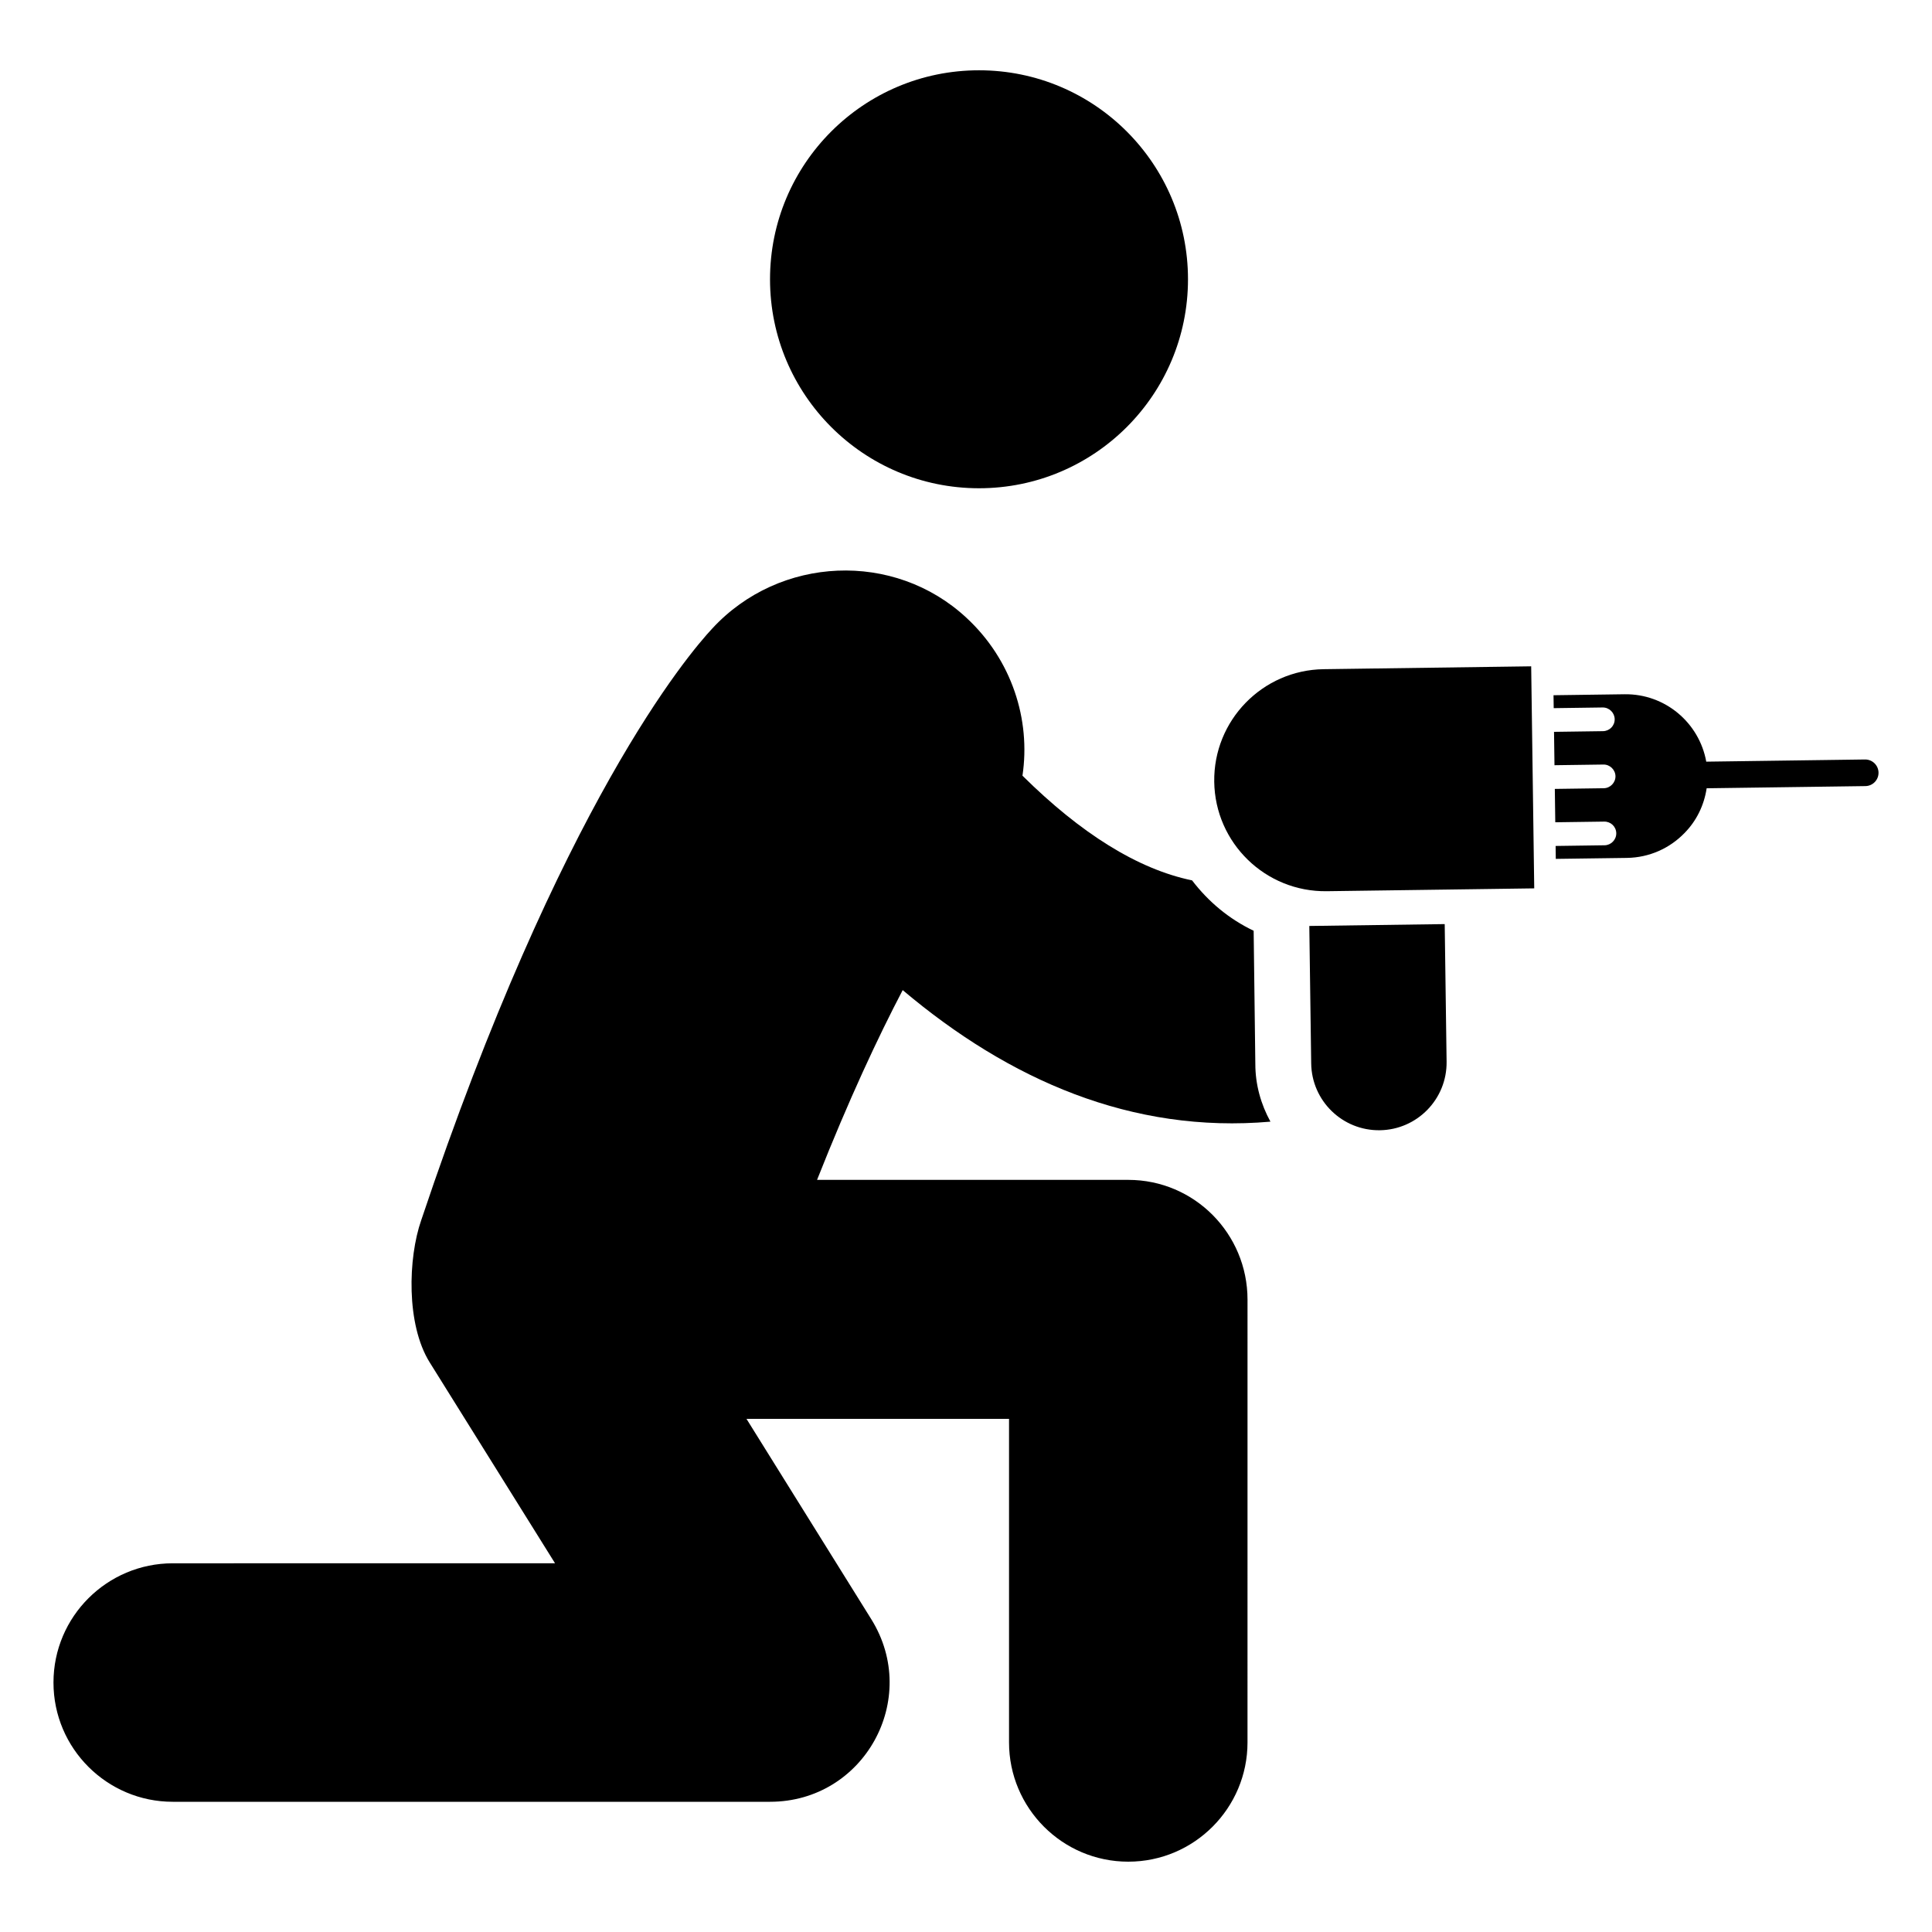
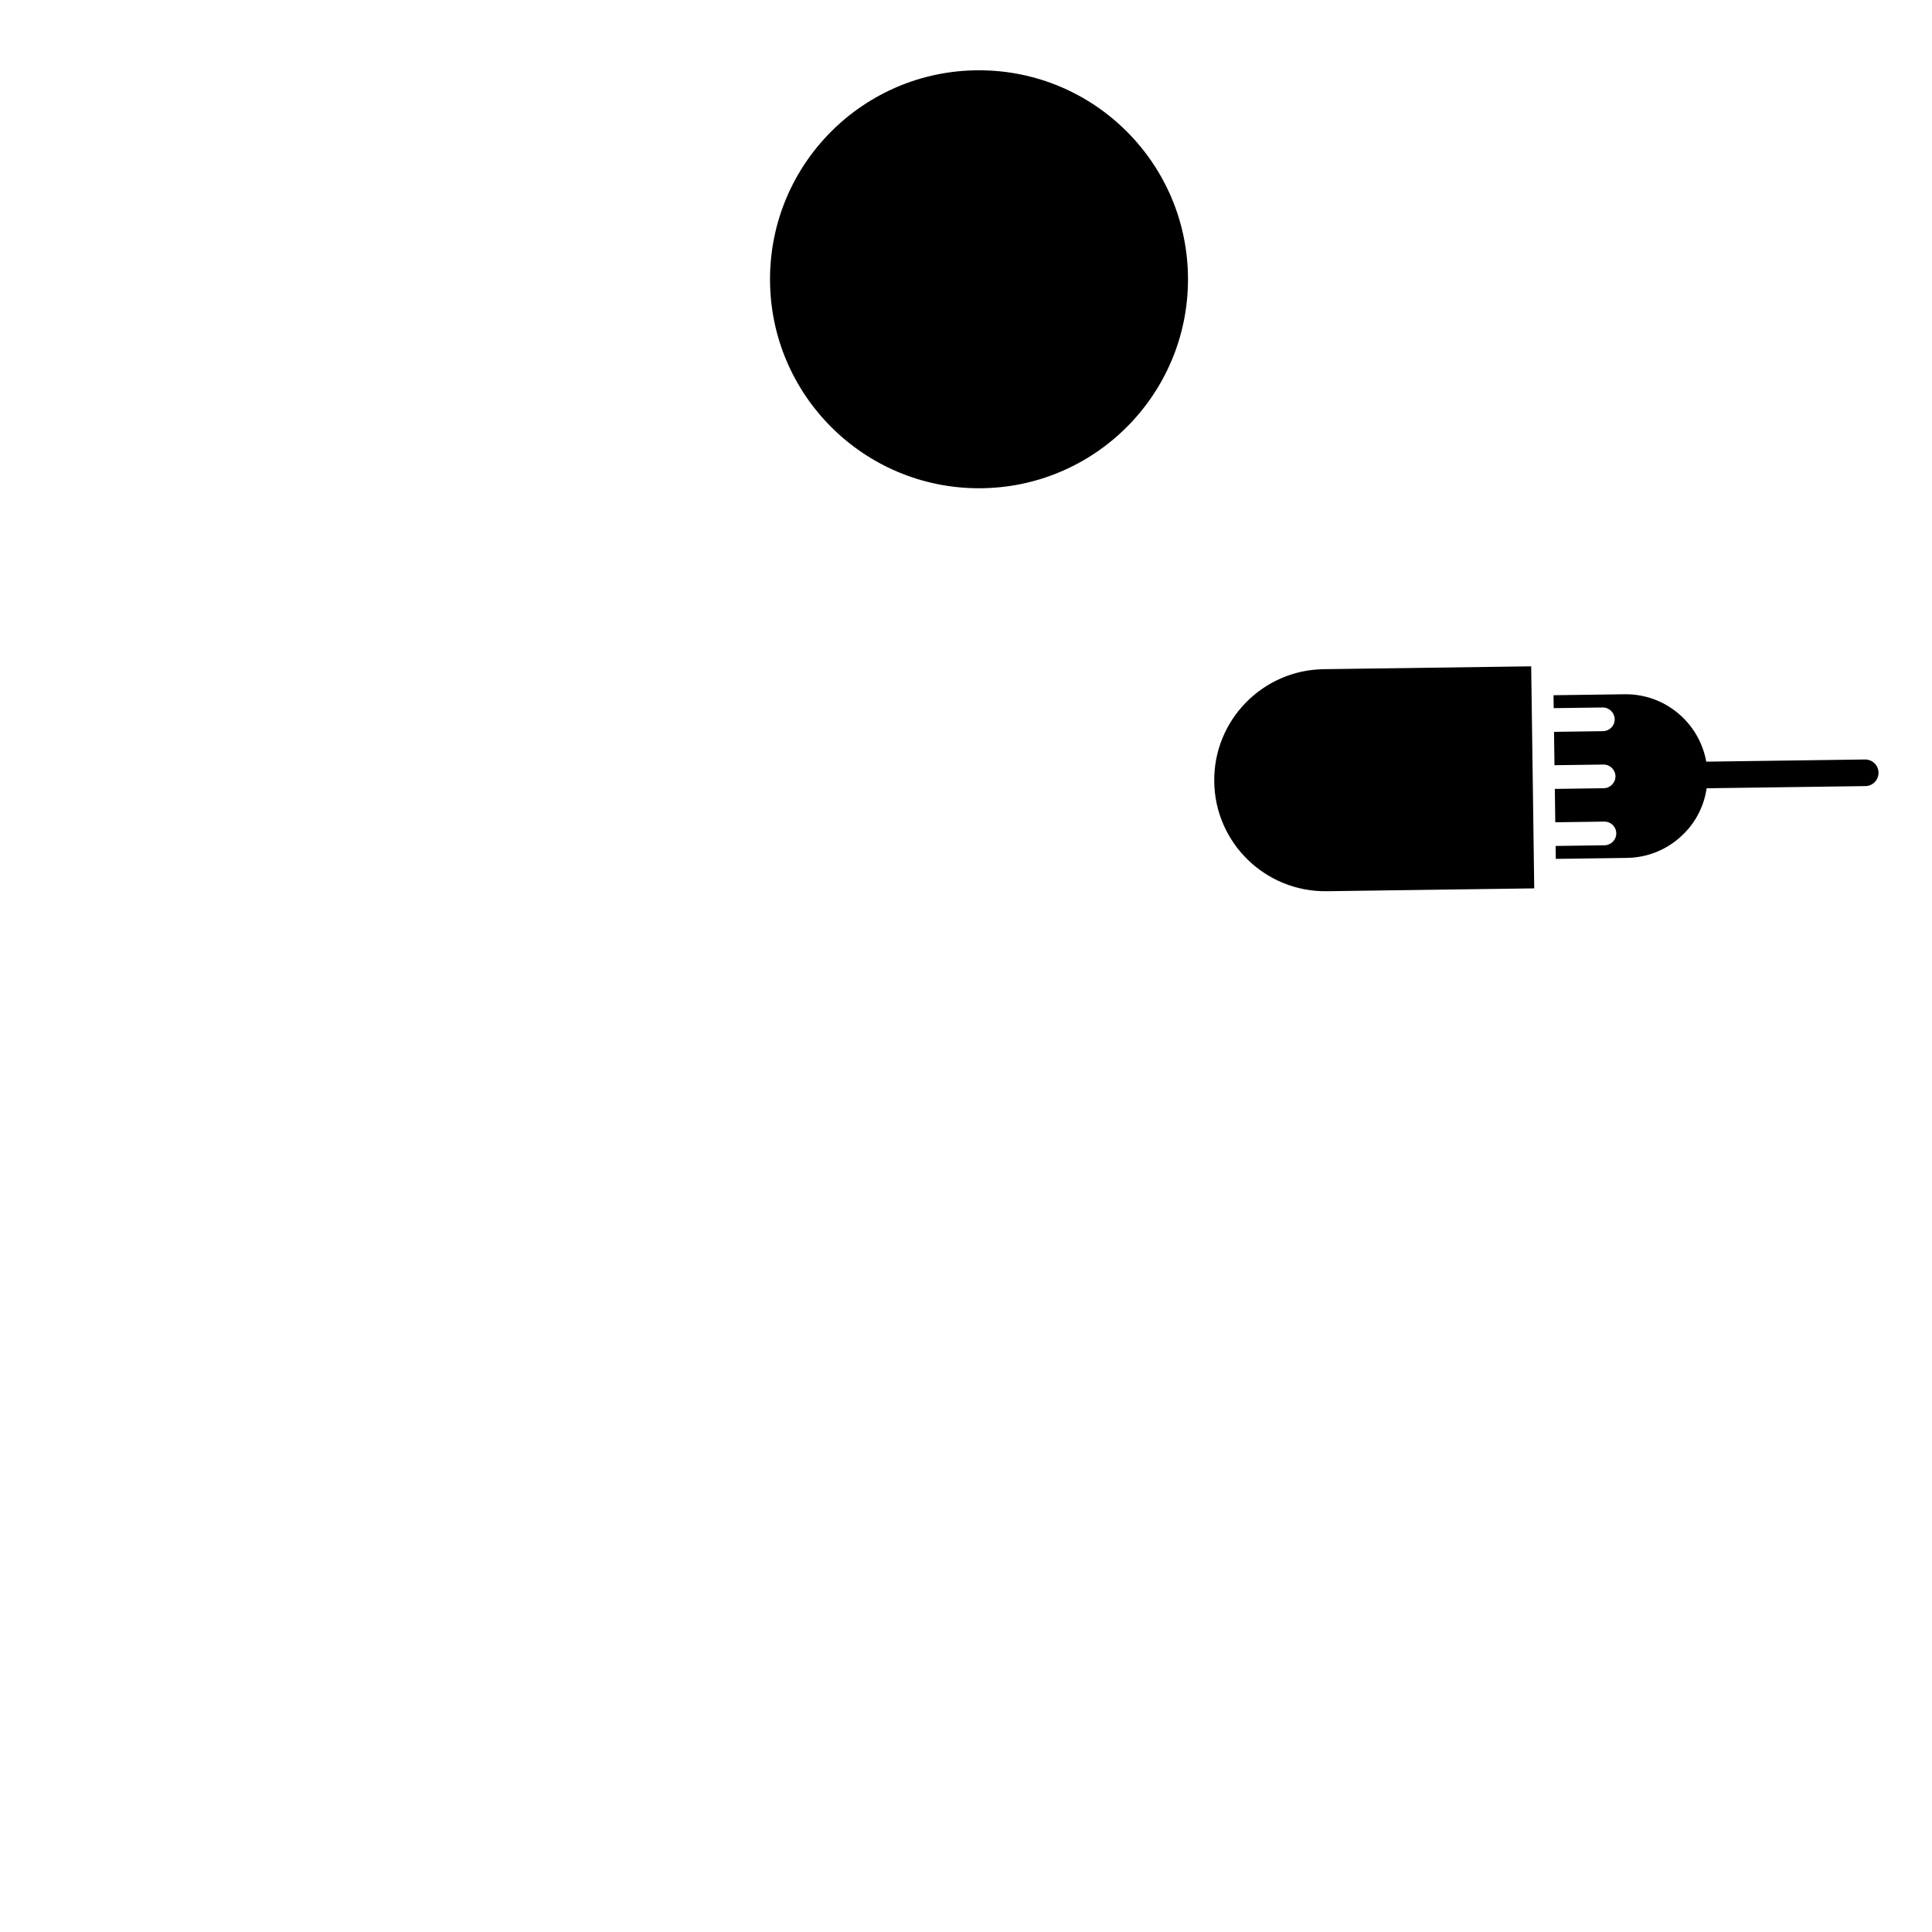
<svg xmlns="http://www.w3.org/2000/svg" fill="#000000" width="800px" height="800px" version="1.1" viewBox="144 144 512 512">
  <g>
    <path d="m494.8 321.34c-16.25 0.223-29.238 13.578-29.016 29.824 0.223 16.25 13.578 29.238 29.824 29.016l54.98-0.754-0.809-58.844z" />
    <path d="m638.25 345.27-42.074 0.578c-1.844-10.27-10.871-18.012-21.648-17.863l-18.828 0.258 0.047 3.426 12.98-0.18c1.711-0.023 3.156 1.383 3.18 3.094 0.023 1.785-1.383 3.156-3.094 3.184l-12.98 0.18 0.121 8.844 12.98-0.18c1.711-0.023 3.156 1.383 3.184 3.094 0.023 1.711-1.383 3.156-3.094 3.184l-12.98 0.18 0.121 8.844 12.98-0.18c1.711-0.023 3.156 1.312 3.184 3.094 0.023 1.711-1.383 3.156-3.094 3.18l-12.98 0.18 0.047 3.426 18.832-0.258c5.992-0.082 11.379-2.582 15.246-6.559 3.148-3.176 5.211-7.312 5.902-11.895l42.07-0.578c1.945-0.027 3.504-1.625 3.477-3.574-0.031-1.945-1.633-3.5-3.578-3.477z" />
-     <path d="m490.98 389.39 0.5 36.441c0.137 9.91 8.281 17.832 18.188 17.695 9.91-0.137 17.832-8.281 17.695-18.191l-0.5-36.441z" />
-     <path d="m480.68 441.25c-2.523-4.598-4.004-9.793-4.004-15.281l-0.445-35.309c-6.527-3.113-12.016-7.715-16.32-13.352-14.391-2.969-29.52-12.461-44.949-27.742 2.227-14.836-2.816-30.707-14.836-41.836-19.137-17.801-49.547-16.465-67.352 2.816-6.379 6.824-40.203 46.582-77.141 156.8-3.516 10.078-4.012 27.648 2.227 37.68l33.23 53.258-101.32 0.008c-17.359 0-31.598 14.094-31.598 31.602 0 17.504 14.242 31.598 31.598 31.598h158.29c24.926 0 39.977-27.23 26.852-48.363l-33.082-53.109h69.574v85.746c0 17.355 14.094 31.598 31.598 31.598s31.598-14.242 31.598-31.598l0.004-117.34c0-17.504-14.094-31.746-31.598-31.746h-82.48c8.453-21.363 16.168-37.828 22.695-50.289 28.273 23.859 60.75 38.059 97.465 34.859z" />
    <path d="m458.83 218.01c0 30.586-24.797 55.383-55.383 55.383-30.59 0-55.383-24.797-55.383-55.383 0-30.586 24.793-55.383 55.383-55.383 30.586 0 55.383 24.797 55.383 55.383" />
  </g>
</svg>